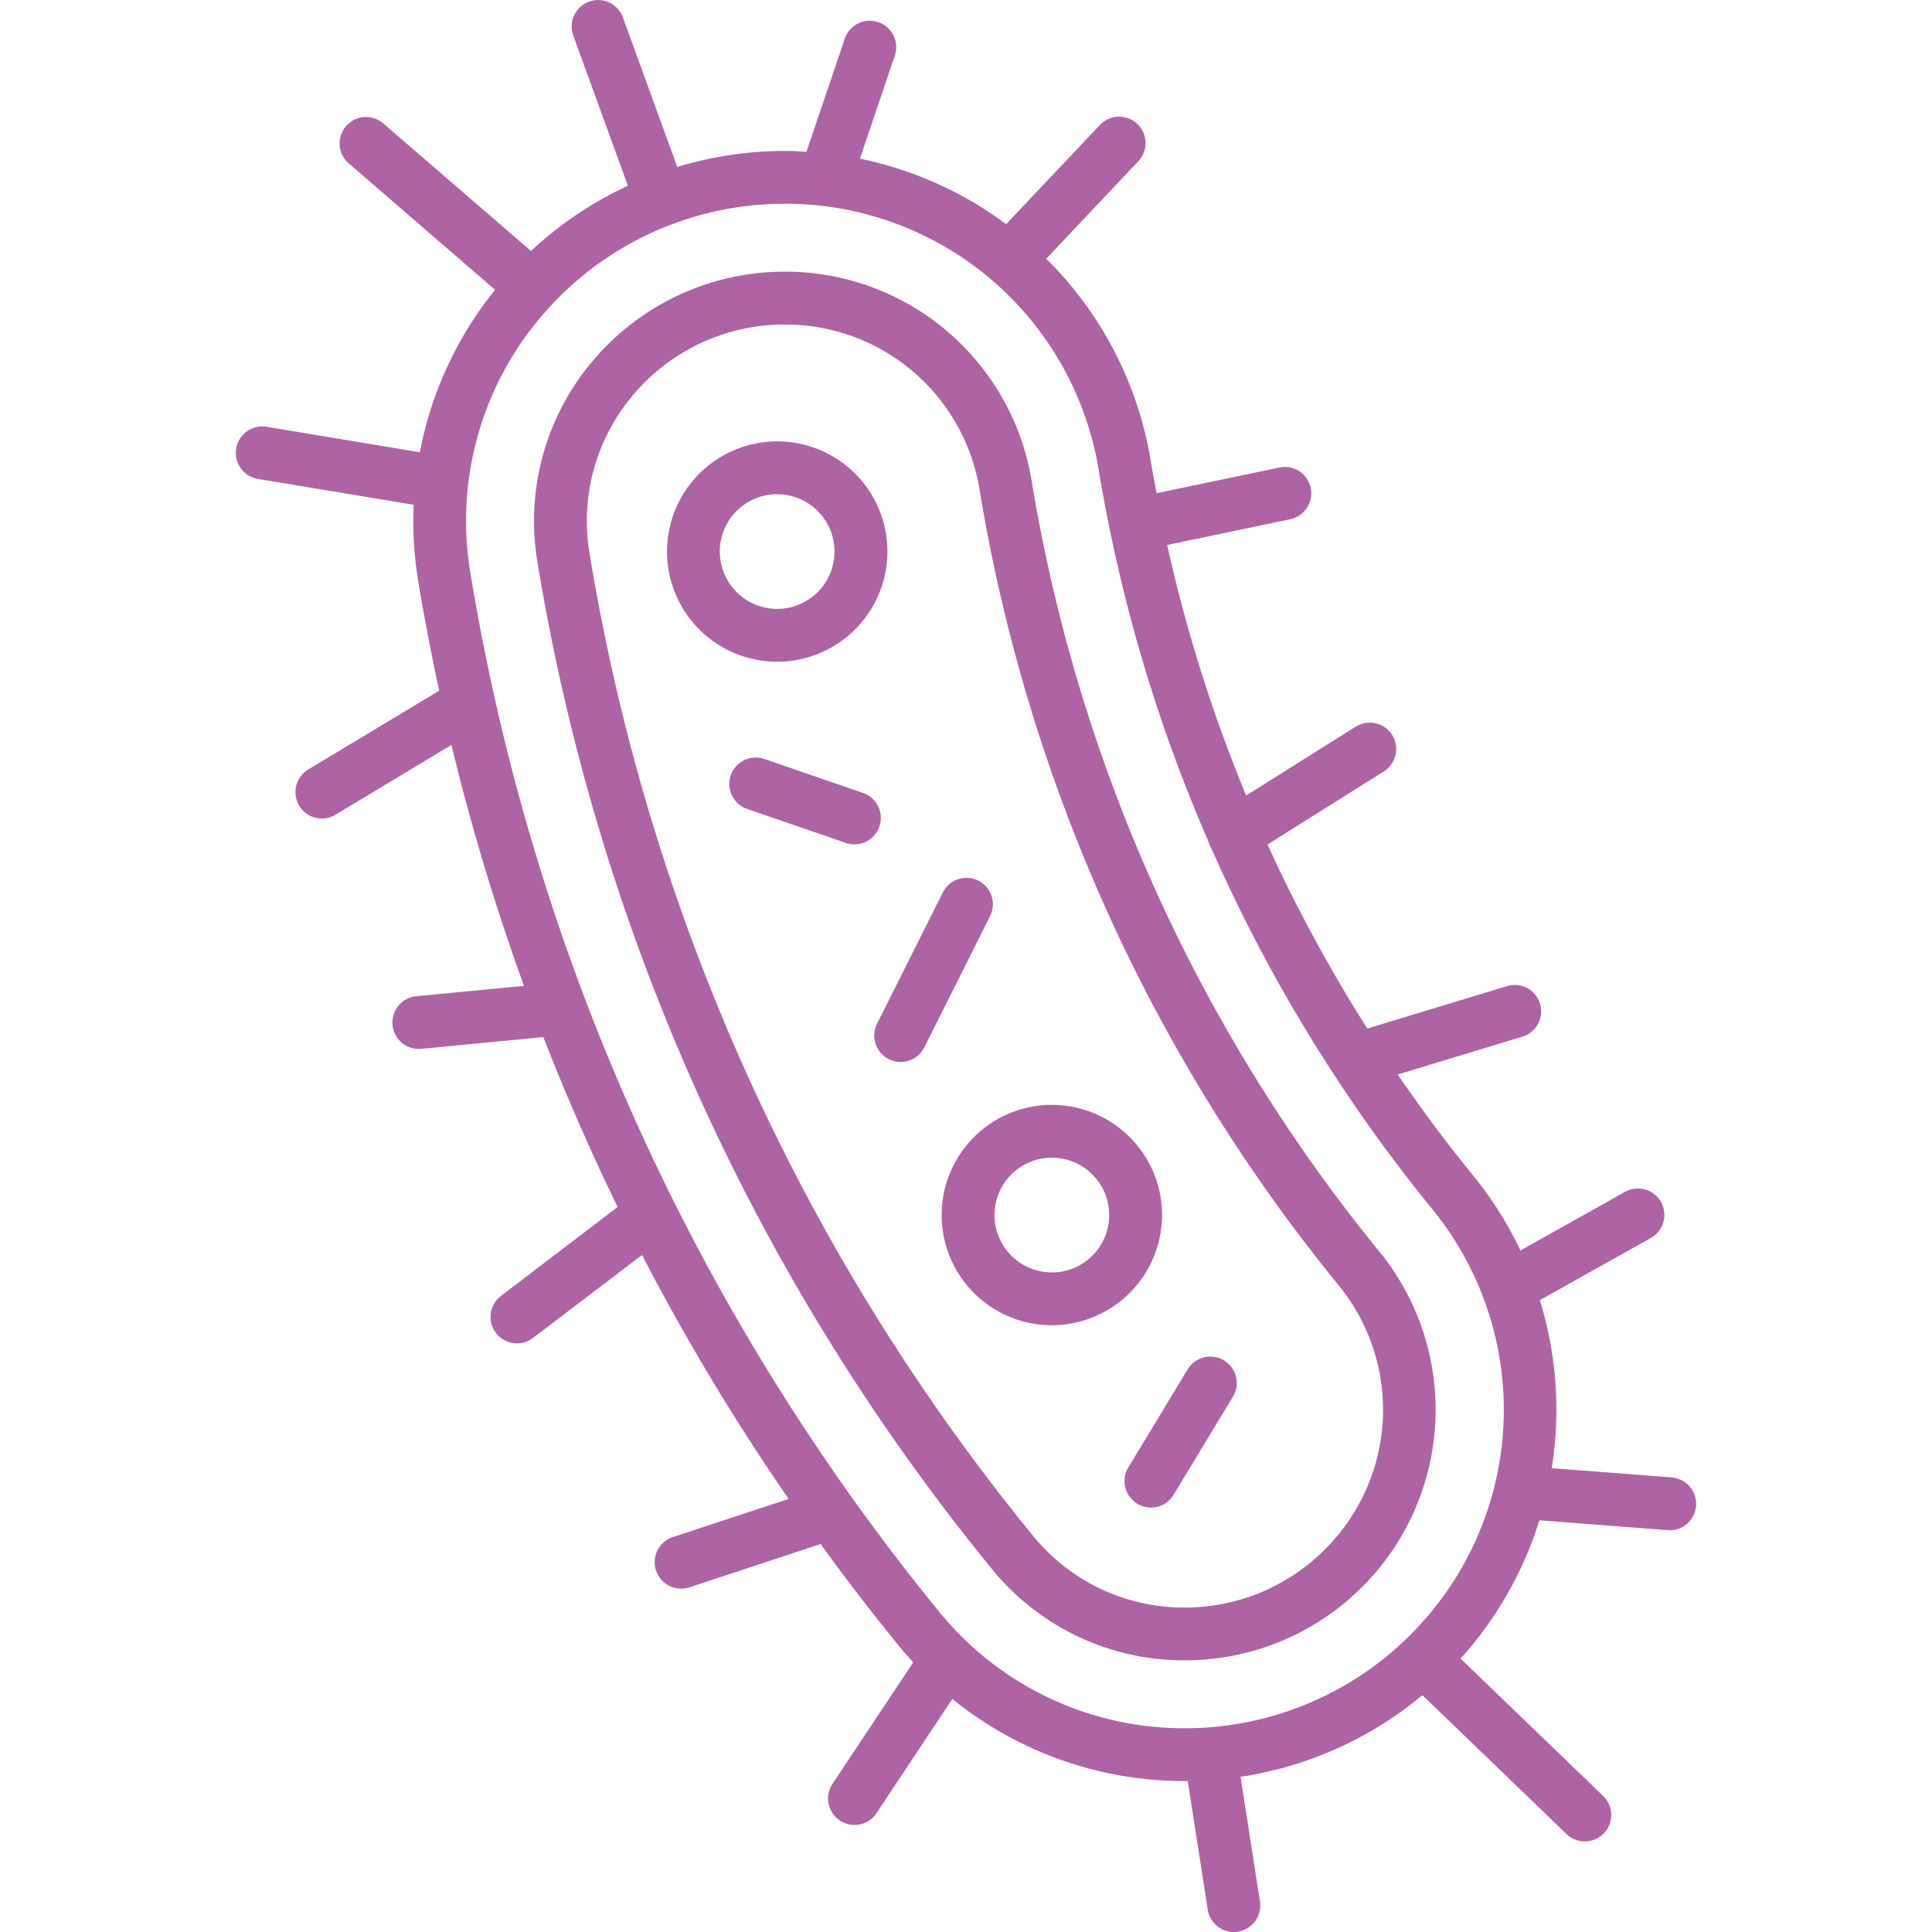
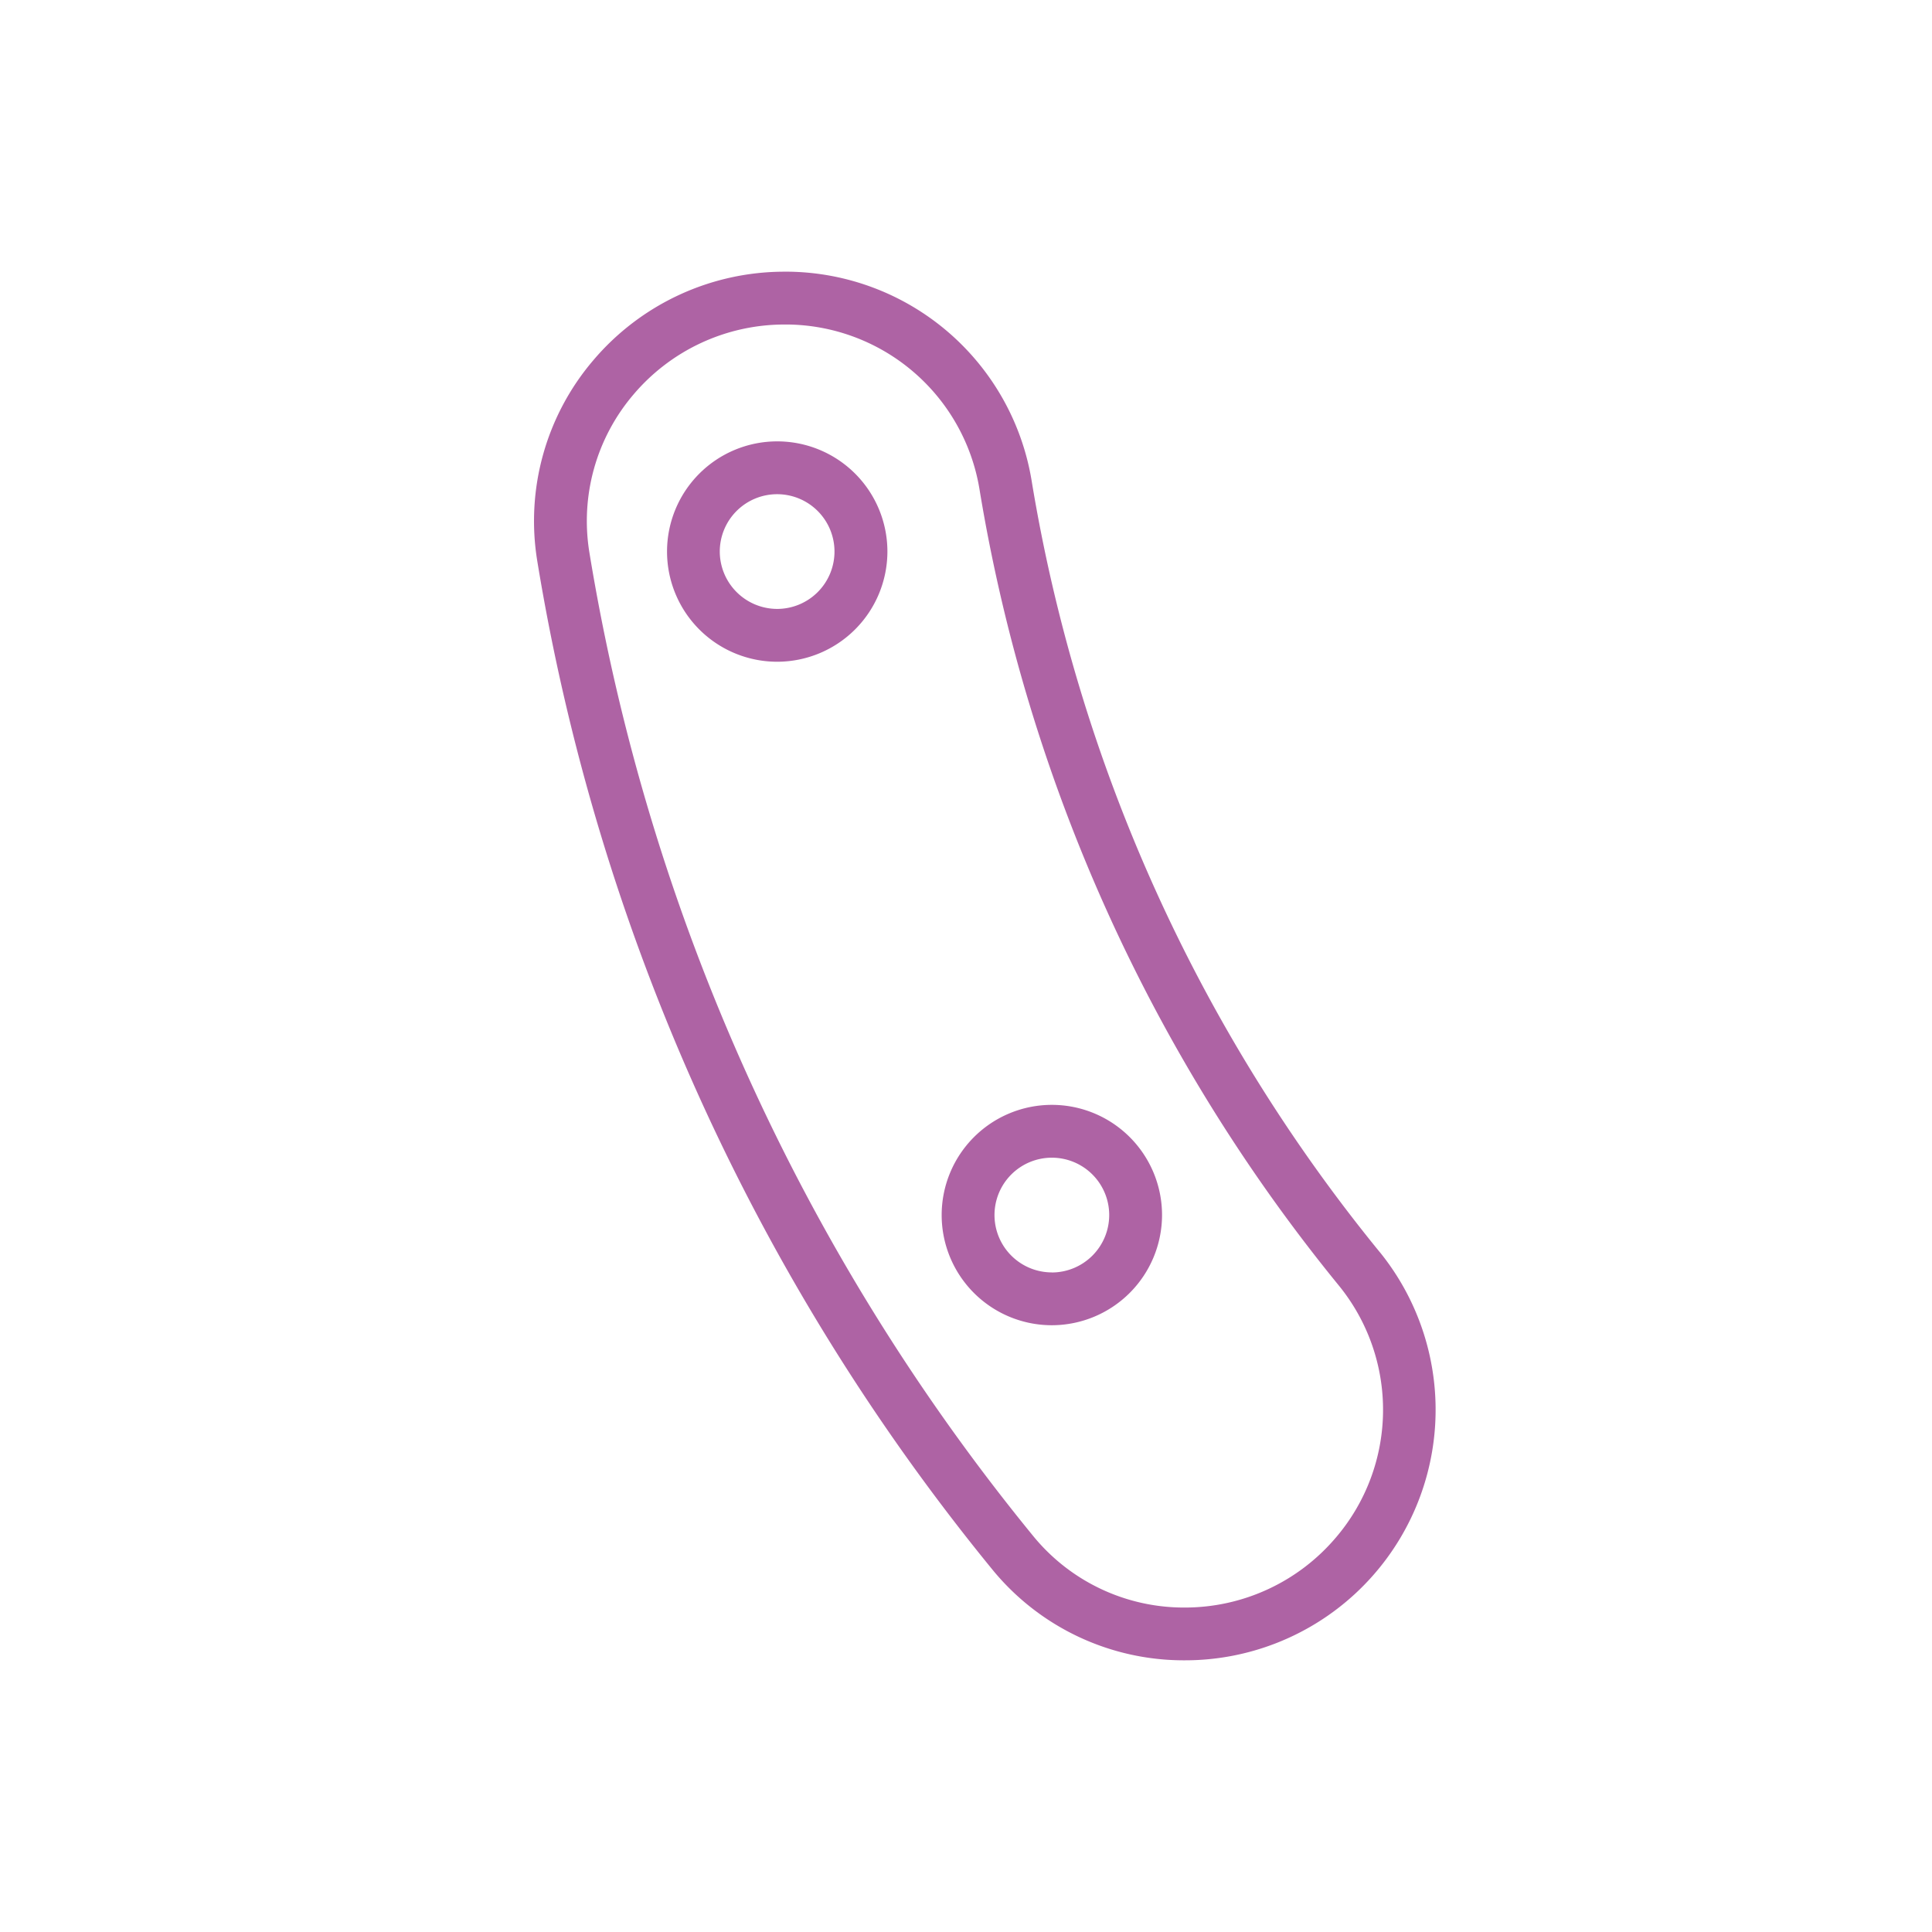
<svg xmlns="http://www.w3.org/2000/svg" height="512" viewBox="0 0 128 128" width="512">
  <g>
    <path fill="#AE63A4" d="m91.419 82.964a108.722 108.722 0 0 1 -23.075-51.14 16.538 16.538 0 0 0 -16.065-13.824h-.3a16.607 16.607 0 0 0 -12.673 5.871 16.4 16.4 0 0 0 -3.712 13.288 141.709 141.709 0 0 0 30.159 66.835 16.38 16.38 0 0 0 12.73 6.006 16.6 16.6 0 0 0 12.936-27.04zm-2.92 18.91a13.12 13.12 0 0 1 -10.016 4.63 12.893 12.893 0 0 1 -10.023-4.729 138.209 138.209 0 0 1 -29.413-65.183 12.912 12.912 0 0 1 2.925-10.457 13.109 13.109 0 0 1 9.991-4.635h.269a13.035 13.035 0 0 1 12.658 10.891 112.23 112.23 0 0 0 23.819 52.788 13.031 13.031 0 0 1 -.209 16.695z" />
-     <path fill="#AE63A4" d="m110.759 97.882-7.955-.611a24.543 24.543 0 0 0 -.786-11.131l7.337-4.112a1.75 1.75 0 1 0 -1.711-3.053l-6.912 3.873a24.433 24.433 0 0 0 -3.118-4.948c-1.771-2.167-3.436-4.411-5.015-6.71l8.284-2.515a1.75 1.75 0 0 0 -1.016-3.349l-9.28 2.818a100.81 100.81 0 0 1 -6.612-12.193l7.706-4.842a1.75 1.75 0 1 0 -1.862-2.964l-7.259 4.56a100.653 100.653 0 0 1 -5.233-16.6l8.157-1.705a1.75 1.75 0 0 0 -.718-3.426l-8.14 1.706c-.133-.714-.27-1.428-.388-2.145a24.379 24.379 0 0 0 -6.922-13.394l6.084-6.441a1.75 1.75 0 1 0 -2.547-2.4l-6.193 6.551a24.528 24.528 0 0 0 -9.688-4.339l2.311-6.824a1.75 1.75 0 0 0 -3.316-1.123l-2.539 7.5c-.329-.019-.653-.056-.984-.062a24.729 24.729 0 0 0 -7.574 1.057l-3.6-9.906a1.75 1.75 0 1 0 -3.289 1.2l3.619 9.952a24.6 24.6 0 0 0 -6.421 4.322l-9.785-8.451a1.75 1.75 0 0 0 -2.288 2.649l9.694 8.374a24.407 24.407 0 0 0 -4.985 10.764l-10.153-1.689a1.75 1.75 0 1 0 -.574 3.453l10.319 1.714a24.433 24.433 0 0 0 .291 5c.4 2.455.882 4.892 1.4 7.319l-8.629 5.192a1.75 1.75 0 1 0 1.8 3l7.64-4.6a149.648 149.648 0 0 0 4.808 15.964l-7.143.686a1.751 1.751 0 0 0 .166 3.493c.056 0 .112 0 .169-.008l8.088-.778q2.235 5.726 4.921 11.257l-7.728 5.892a1.75 1.75 0 1 0 2.12 2.785l7.226-5.5a149.551 149.551 0 0 0 9.715 16.164l-7.674 2.53a1.75 1.75 0 1 0 1.1 3.325l8.69-2.866c1.67 2.3 3.4 4.558 5.2 6.761q.454.553.937 1.076l-5.349 8.054a1.75 1.75 0 0 0 2.916 1.936l5.024-7.564a24.389 24.389 0 0 0 15.156 5.44h.233c.07 0 .139-.005.208-.005l1.324 8.518a1.75 1.75 0 0 0 1.727 1.487 1.787 1.787 0 0 0 .271-.021 1.749 1.749 0 0 0 1.46-2l-1.283-8.26a24.545 24.545 0 0 0 12.048-5.41l9.547 9.2a1.75 1.75 0 0 0 2.428-2.521l-9.453-9.108c.168-.185.338-.366.5-.557a24.564 24.564 0 0 0 4.726-8.6l8.5.653c.046 0 .091.006.136.006a1.75 1.75 0 0 0 .132-3.495zm-16.159 9.175a21.117 21.117 0 0 1 -16.316 7.443 20.883 20.883 0 0 1 -16.015-7.661 146.222 146.222 0 0 1 -31.117-68.958 20.881 20.881 0 0 1 4.848-17.076 21.1 21.1 0 0 1 15.985-7.305h.4a21.033 21.033 0 0 1 20.399 17.6c.216 1.319.466 2.63.732 3.938 0 .026 0 .052.009.079s.014.029.018.046a104.166 104.166 0 0 0 6.528 20.609 1.748 1.748 0 0 0 .192.449 104.233 104.233 0 0 0 8.086 14.922 1.446 1.446 0 0 0 .079.124 103.727 103.727 0 0 0 6.473 8.85 21.034 21.034 0 0 1 -.301 26.94z" />
    <path fill="#AE63A4" d="m58.793 36.542a7.3 7.3 0 1 0 -7.3 7.3 7.31 7.31 0 0 0 7.3-7.3zm-11.106 0a3.8 3.8 0 1 1 3.8 3.8 3.808 3.808 0 0 1 -3.8-3.8z" />
    <path fill="#AE63A4" d="m76.988 80.5a7.3 7.3 0 1 0 -7.3 7.3 7.312 7.312 0 0 0 7.3-7.3zm-7.3 3.8a3.8 3.8 0 1 1 3.8-3.8 3.807 3.807 0 0 1 -3.803 3.805z" />
-     <path fill="#AE63A4" d="m58.262 54.758a1.75 1.75 0 0 0 -1.085-2.224l-6.537-2.25a1.75 1.75 0 1 0 -1.139 3.31l6.537 2.25a1.747 1.747 0 0 0 2.224-1.086z" />
-     <path fill="#AE63A4" d="m64.815 58.343a1.753 1.753 0 0 0 -2.348.78l-4.359 8.7a1.75 1.75 0 1 0 3.129 1.569l4.359-8.7a1.751 1.751 0 0 0 -.781-2.349z" />
-     <path fill="#AE63A4" d="m81.087 90.129a1.751 1.751 0 0 0 -2.4.592l-3.932 6.5a1.75 1.75 0 1 0 3 1.811l3.931-6.5a1.749 1.749 0 0 0 -.599-2.403z" />
  </g>
</svg>